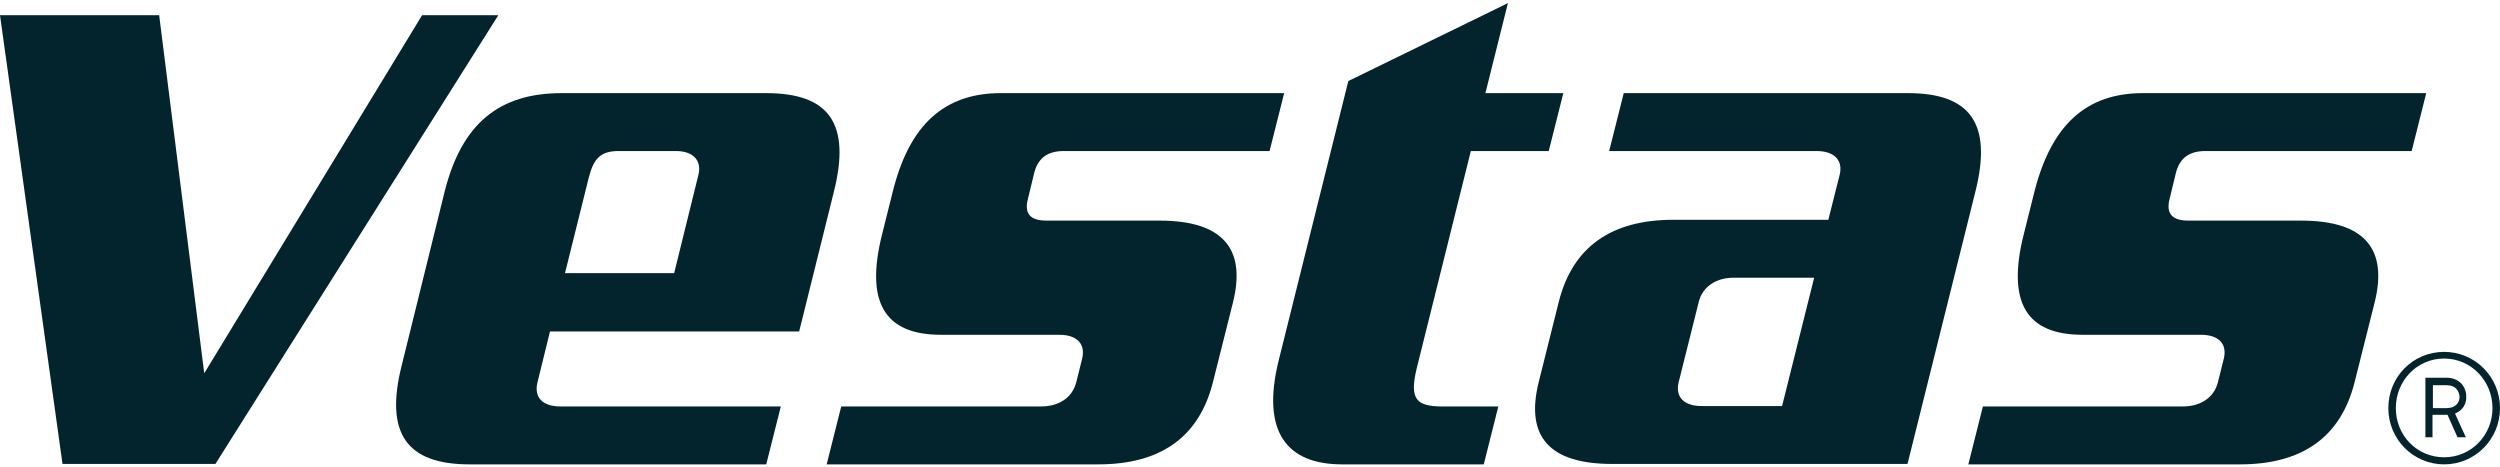
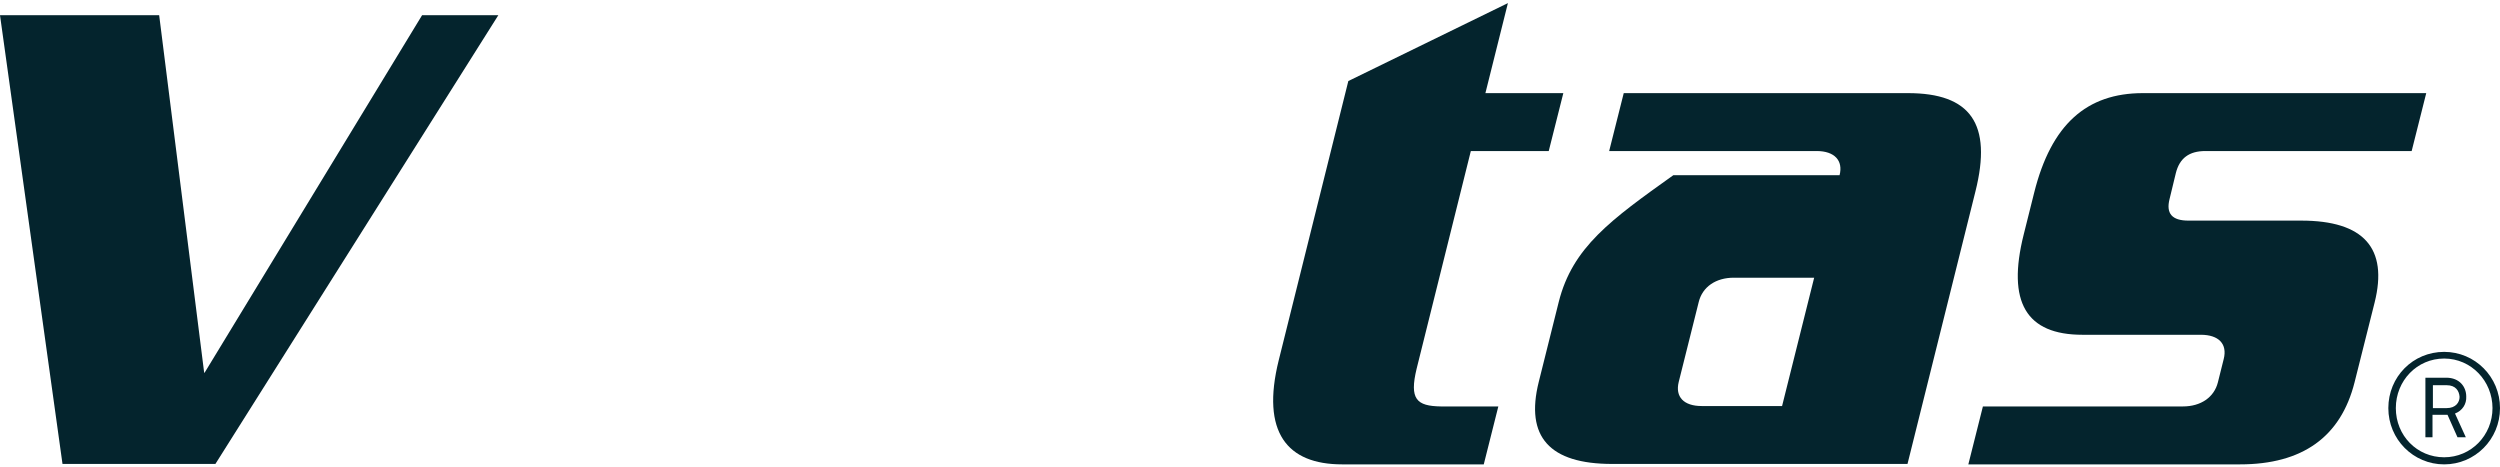
<svg xmlns="http://www.w3.org/2000/svg" width="123" height="23" viewBox="0 0 123 23" fill="none">
  <path d="M107.051 8.518C107.235 7.78 107.707 7.431 108.506 7.431H118.654L119.371 4.582H105.431C102.664 4.582 100.921 6.119 100.081 9.481L99.568 11.531C98.728 14.873 99.691 16.471 102.459 16.471H108.281C109.162 16.471 109.593 16.922 109.408 17.66L109.121 18.808C108.937 19.547 108.281 19.997 107.399 19.997H97.559L96.842 22.847H110.208C113.283 22.847 115.169 21.494 115.845 18.808L116.829 14.893C117.506 12.207 116.296 10.854 113.221 10.854H107.666C106.866 10.854 106.559 10.506 106.743 9.789L107.051 8.518Z" fill="#04242D" />
-   <path d="M50.881 8.518C51.065 7.78 51.537 7.431 52.336 7.431H62.463L63.181 4.582H49.241C46.473 4.582 44.731 6.119 43.911 9.481L43.398 11.531C42.558 14.873 43.521 16.471 46.289 16.471H52.111C52.992 16.471 53.423 16.922 53.238 17.66L52.951 18.808C52.767 19.547 52.111 19.997 51.229 19.997H41.389L40.672 22.847H54.038C57.113 22.847 58.999 21.494 59.675 18.808L60.659 14.893C61.336 12.207 60.126 10.854 57.051 10.854H51.496C50.676 10.854 50.389 10.506 50.573 9.789L50.881 8.518Z" fill="#04242D" />
  <path d="M69.7 18.132L72.365 7.431H76.198L76.916 4.581H73.082L74.189 0.153L66.338 3.987L62.914 17.722C62.033 21.268 63.325 22.847 66.031 22.847H73.001L73.718 19.997H70.889C69.7 19.977 69.331 19.649 69.7 18.132Z" fill="#04242D" />
  <path d="M10.598 22.826L24.518 0.748H20.767L10.066 18.337H10.045L7.831 0.748H0L3.075 22.826H10.598Z" fill="#04242D" />
-   <path d="M37.699 4.582H27.634C24.559 4.582 22.714 6.078 21.873 9.44L19.762 17.988C18.921 21.33 20.008 22.847 23.103 22.847H37.699L38.417 19.997H27.572C26.691 19.997 26.26 19.547 26.445 18.808L27.06 16.308H39.319L41.02 9.461C41.881 6.078 40.795 4.582 37.699 4.582ZM34.358 8.62L33.169 13.438H27.798L28.966 8.743C29.212 7.78 29.561 7.431 30.442 7.431H33.251C34.112 7.431 34.542 7.903 34.358 8.62Z" fill="#04242D" />
-   <path d="M93.87 4.582H79.888L79.171 7.431H89.38C90.261 7.431 90.692 7.903 90.507 8.62L89.954 10.813H82.328C79.253 10.813 77.367 12.166 76.691 14.852L75.707 18.788C75.03 21.494 76.24 22.826 79.314 22.826H93.849L97.191 9.42C98.031 6.078 96.945 4.582 93.87 4.582ZM87.678 19.977H83.722C82.841 19.977 82.41 19.526 82.594 18.788L83.579 14.852C83.763 14.114 84.419 13.663 85.3 13.663H89.257L87.678 19.977Z" fill="#04242D" />
+   <path d="M93.87 4.582H79.888L79.171 7.431H89.38C90.261 7.431 90.692 7.903 90.507 8.62H82.328C79.253 10.813 77.367 12.166 76.691 14.852L75.707 18.788C75.03 21.494 76.24 22.826 79.314 22.826H93.849L97.191 9.42C98.031 6.078 96.945 4.582 93.87 4.582ZM87.678 19.977H83.722C82.841 19.977 82.41 19.526 82.594 18.788L83.579 14.852C83.763 14.114 84.419 13.663 85.3 13.663H89.257L87.678 19.977Z" fill="#04242D" />
  <path d="M120.253 22.847C118.736 22.847 117.506 21.617 117.506 20.079C117.506 18.542 118.715 17.312 120.253 17.312C121.77 17.312 123 18.542 123 20.079C123 21.617 121.77 22.847 120.253 22.847ZM120.253 17.64C118.92 17.64 117.875 18.727 117.875 20.079C117.875 21.433 118.92 22.498 120.253 22.498C121.585 22.498 122.631 21.412 122.631 20.079C122.631 18.747 121.585 17.64 120.253 17.64ZM120.786 20.346L121.319 21.515H120.909L120.417 20.407H120.355H119.679V21.515H119.33V18.583H120.355C121.011 18.583 121.339 19.034 121.339 19.506C121.36 19.875 121.155 20.203 120.786 20.346ZM120.376 18.952H119.699V20.079H120.376C120.827 20.079 121.011 19.793 121.011 19.526C120.991 19.239 120.827 18.952 120.376 18.952Z" fill="#04242D" />
</svg>